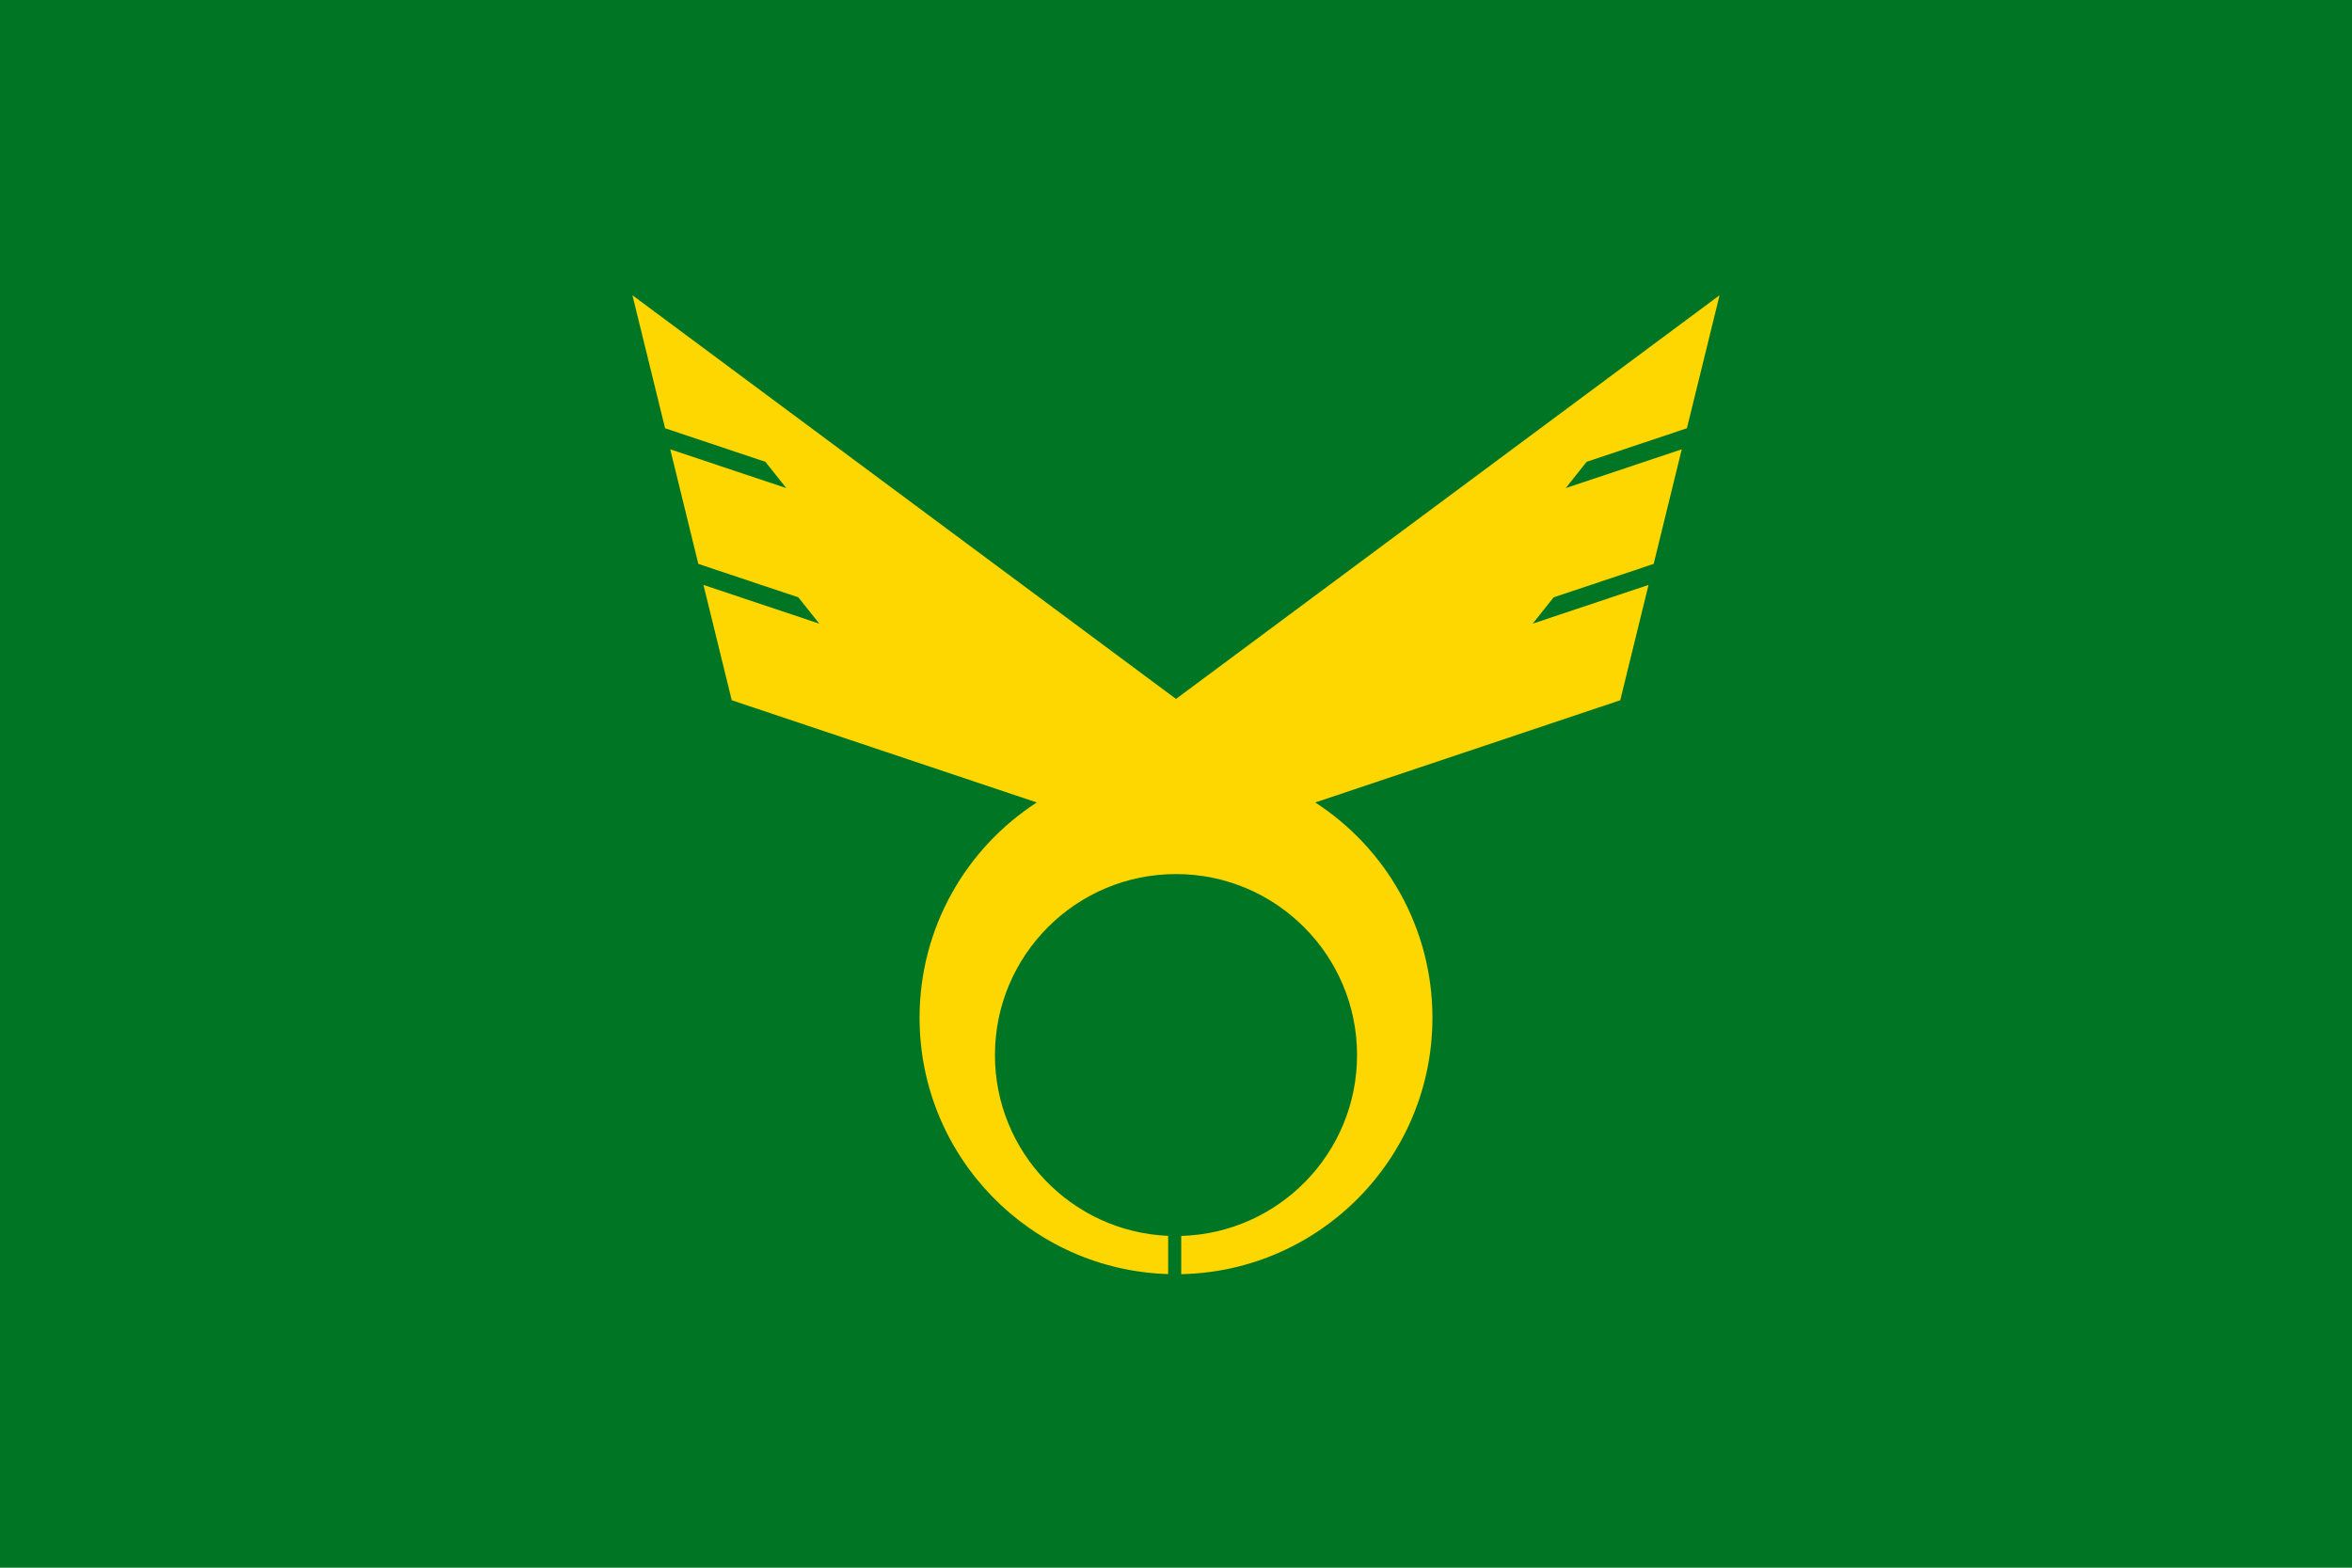
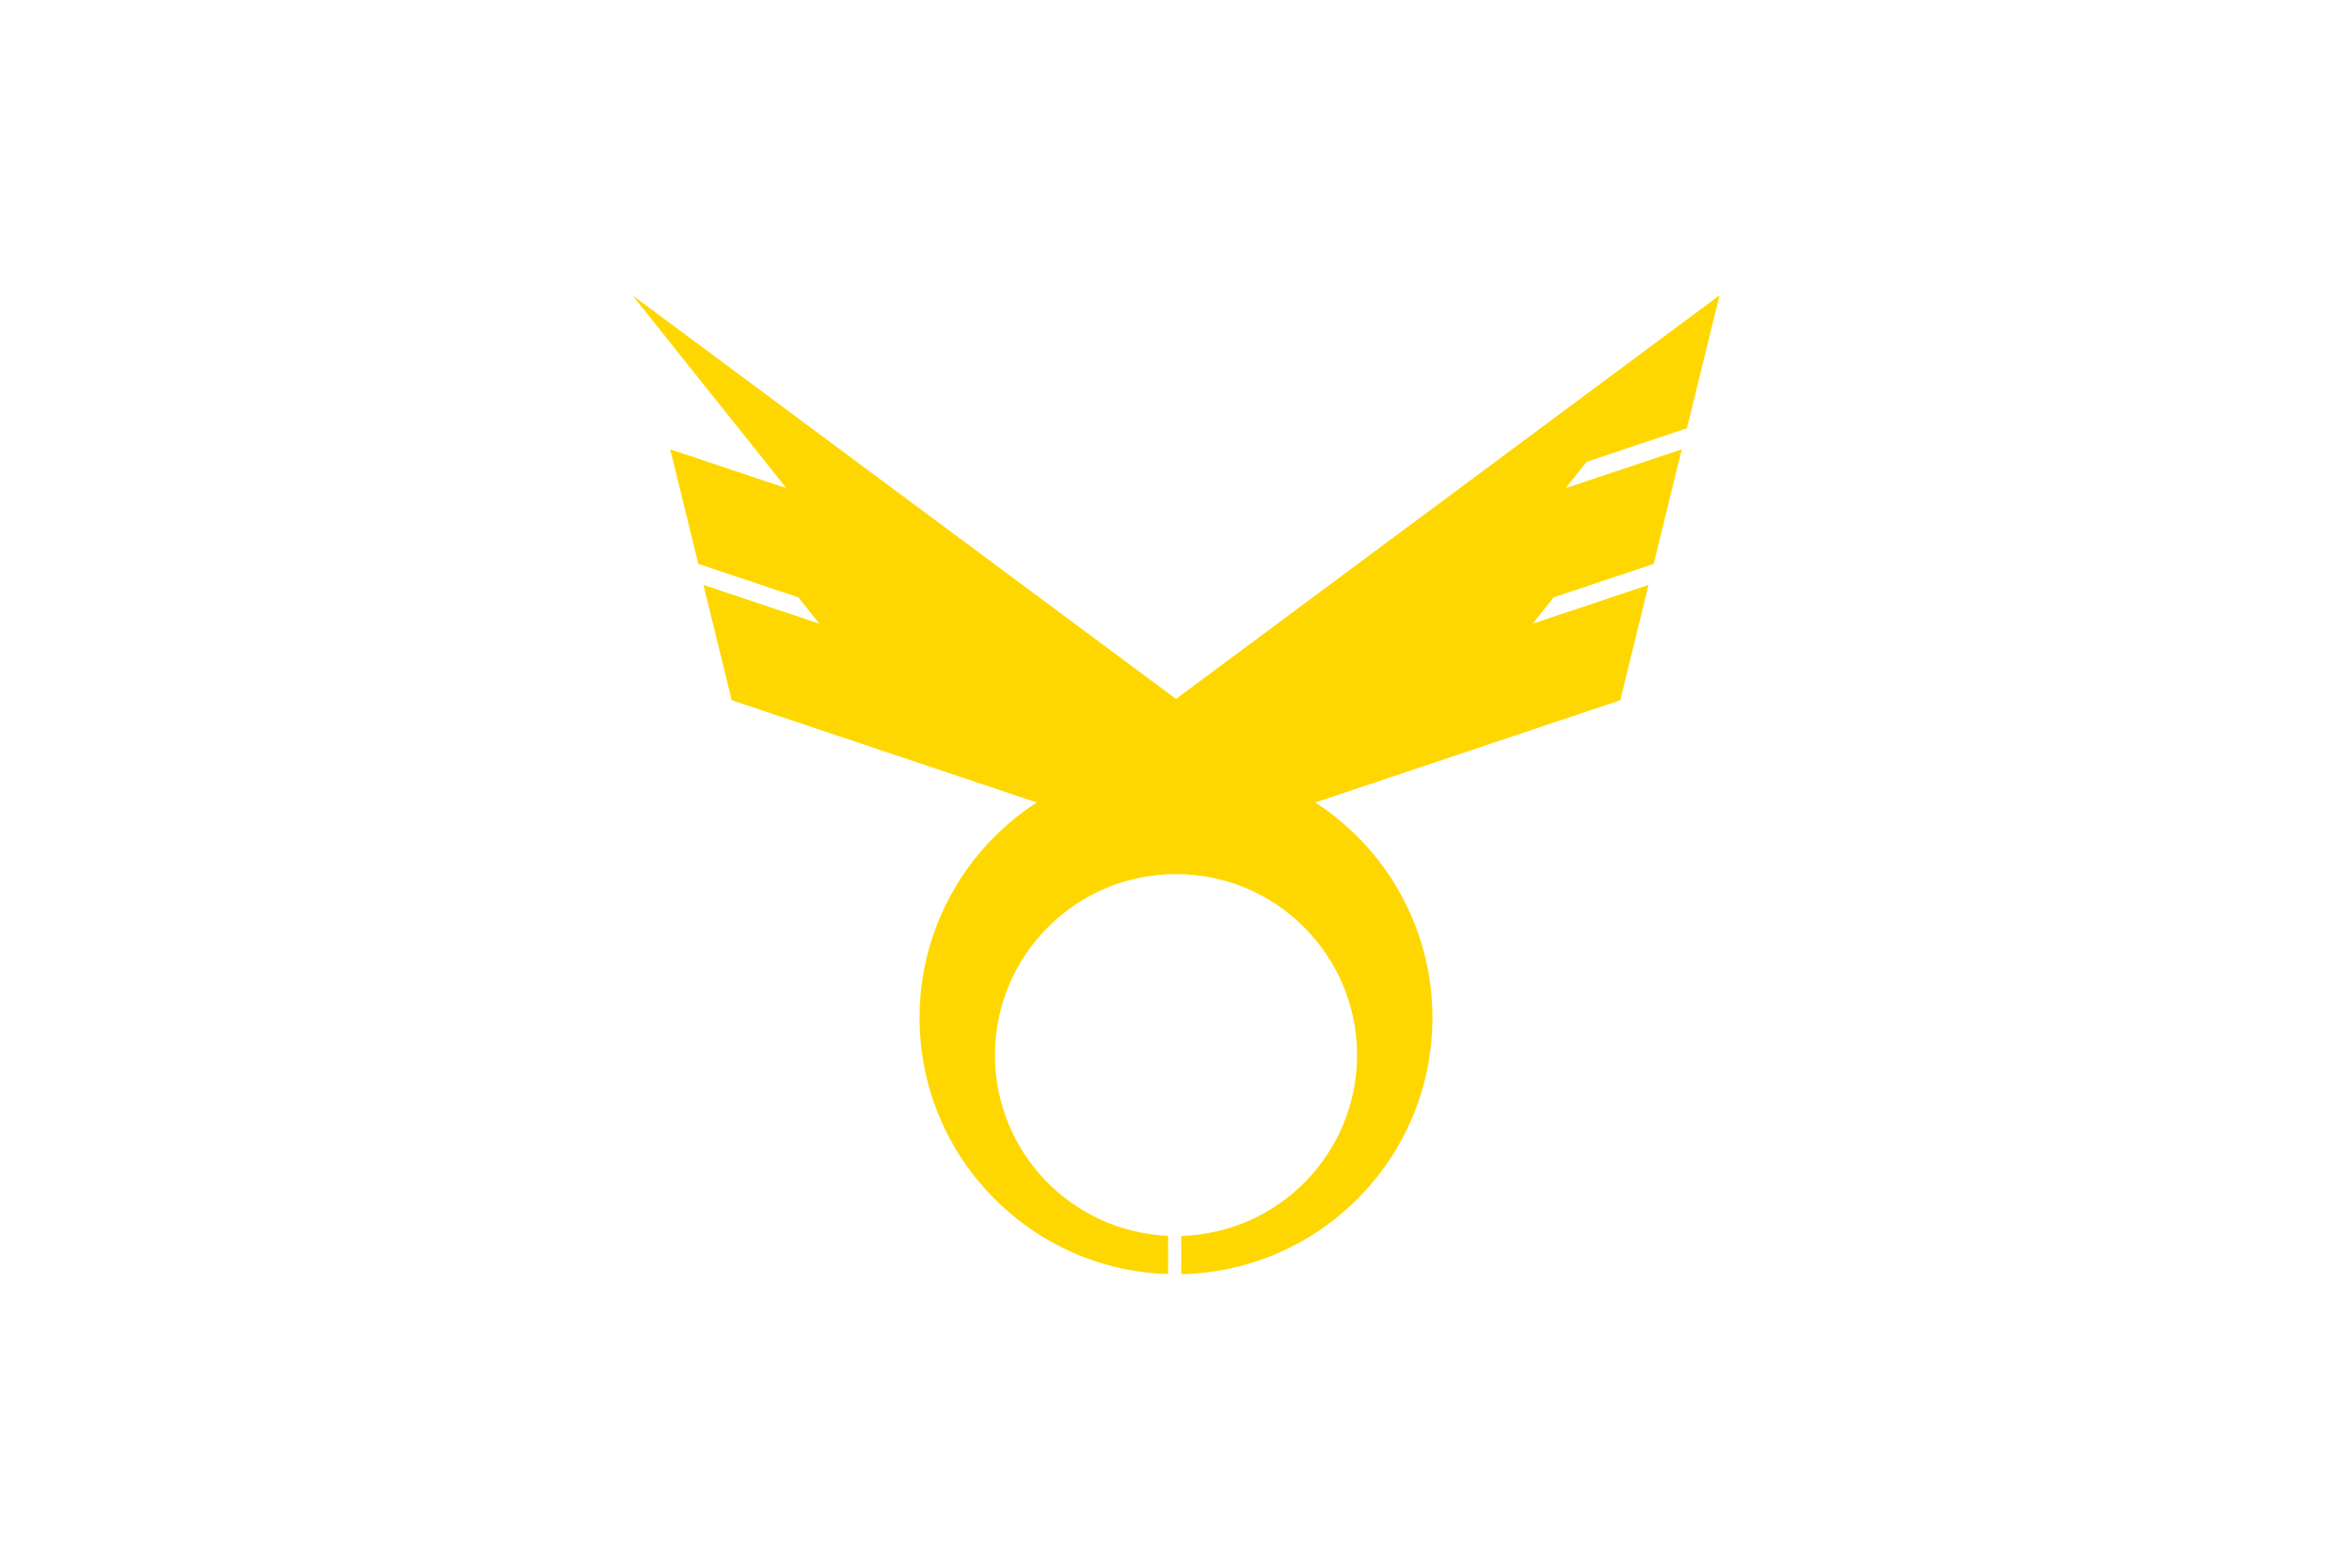
<svg xmlns="http://www.w3.org/2000/svg" version="1.0" width="900" height="600" id="svg2">
  <defs id="defs5" />
-   <rect width="900" height="600" x="0" y="0" id="rect2408" style="fill:#007524;stroke:none" />
-   <path d="M 242,113 L 254.5,163.906 L 292.875,176.75 L 300.875,186.812 L 256.469,171.969 L 267.219,215.812 L 305.5,228.625 L 313.5,238.688 L 269.188,223.875 L 280,268 L 396.719,307.125 C 369.736,324.615 351.875,355.003 351.875,389.531 C 351.875,442.694 394.219,486.037 447,487.625 L 447,473 C 410.15,471.425 380.719,441.048 380.719,403.812 C 380.719,365.571 411.758,334.531 450,334.531 C 488.242,334.531 519.281,365.571 519.281,403.812 C 519.281,441.383 489.315,471.968 452,473.031 L 452,487.656 C 505.244,486.589 548.125,443.029 548.125,389.531 C 548.125,355.003 530.264,324.615 503.281,307.125 L 620,268 L 630.812,223.875 L 586.5,238.688 L 594.5,228.625 L 632.781,215.812 L 643.531,171.969 L 599.125,186.812 L 607.125,176.75 L 645.5,163.906 L 658,113 L 450,267.5 L 242,113 z" id="rect2392" style="fill:#ffd700;stroke:none" />
+   <path d="M 242,113 L 292.875,176.75 L 300.875,186.812 L 256.469,171.969 L 267.219,215.812 L 305.5,228.625 L 313.5,238.688 L 269.188,223.875 L 280,268 L 396.719,307.125 C 369.736,324.615 351.875,355.003 351.875,389.531 C 351.875,442.694 394.219,486.037 447,487.625 L 447,473 C 410.15,471.425 380.719,441.048 380.719,403.812 C 380.719,365.571 411.758,334.531 450,334.531 C 488.242,334.531 519.281,365.571 519.281,403.812 C 519.281,441.383 489.315,471.968 452,473.031 L 452,487.656 C 505.244,486.589 548.125,443.029 548.125,389.531 C 548.125,355.003 530.264,324.615 503.281,307.125 L 620,268 L 630.812,223.875 L 586.5,238.688 L 594.5,228.625 L 632.781,215.812 L 643.531,171.969 L 599.125,186.812 L 607.125,176.75 L 645.5,163.906 L 658,113 L 450,267.5 L 242,113 z" id="rect2392" style="fill:#ffd700;stroke:none" />
</svg>